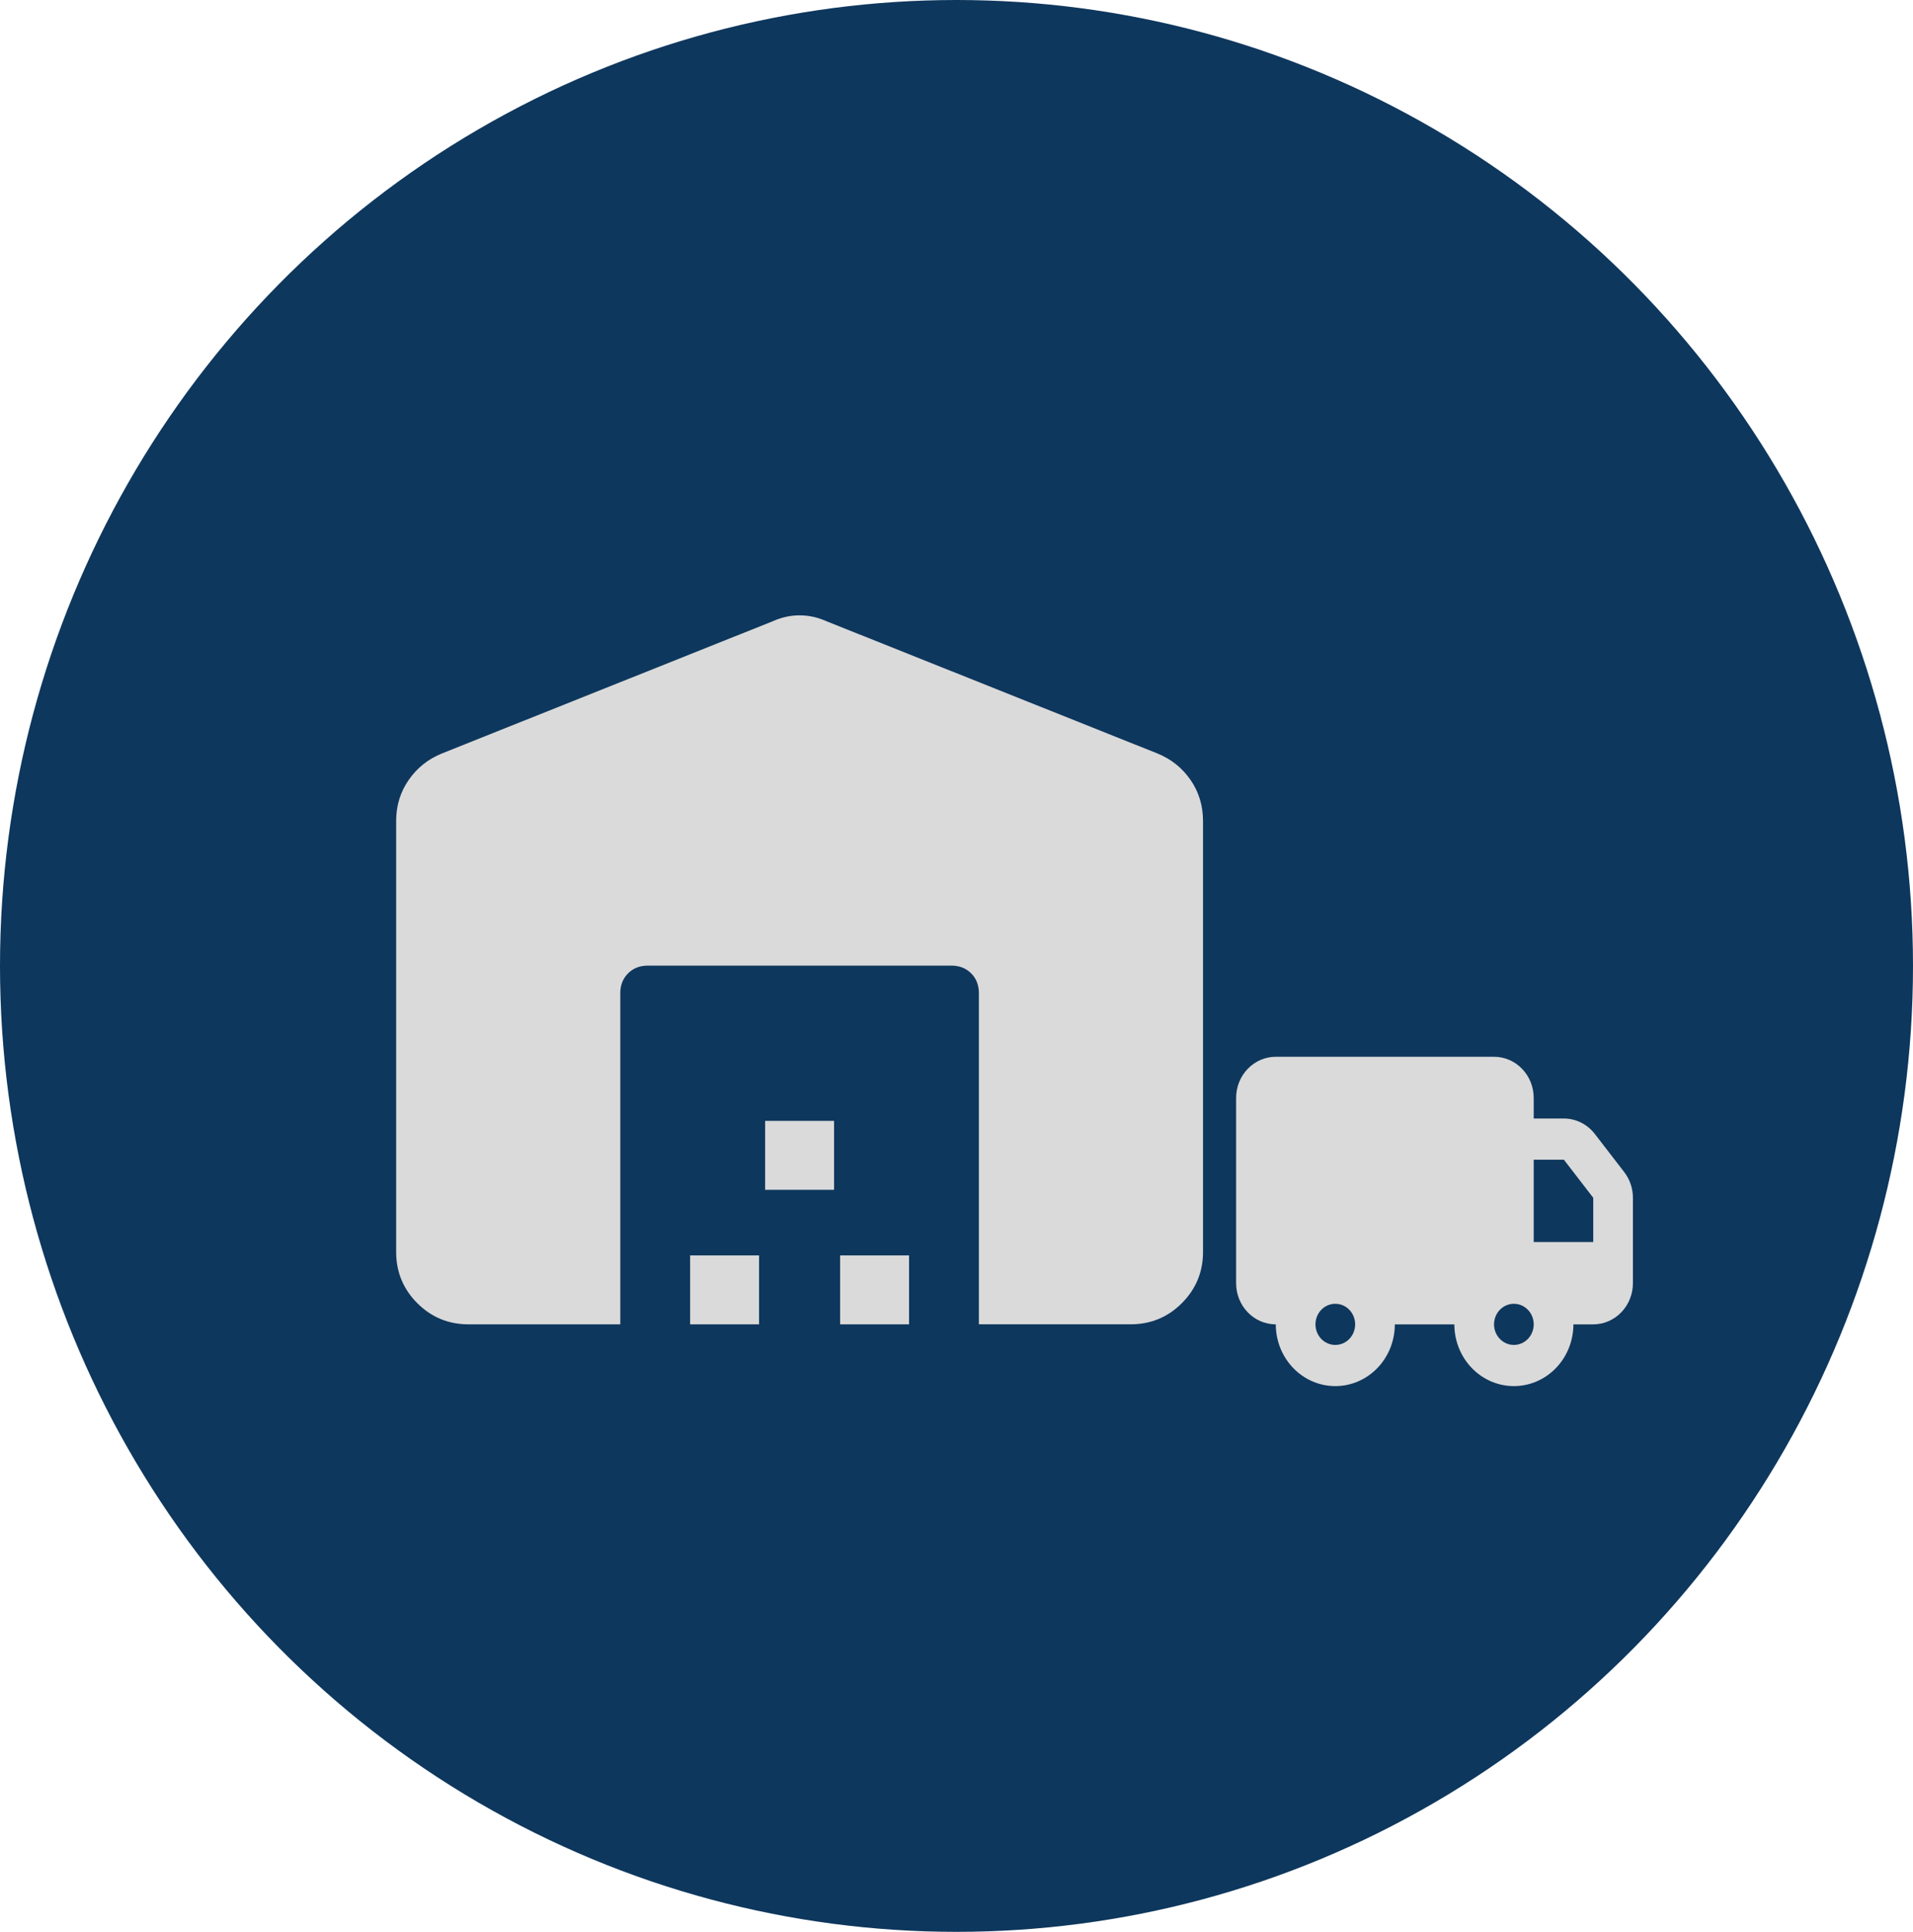
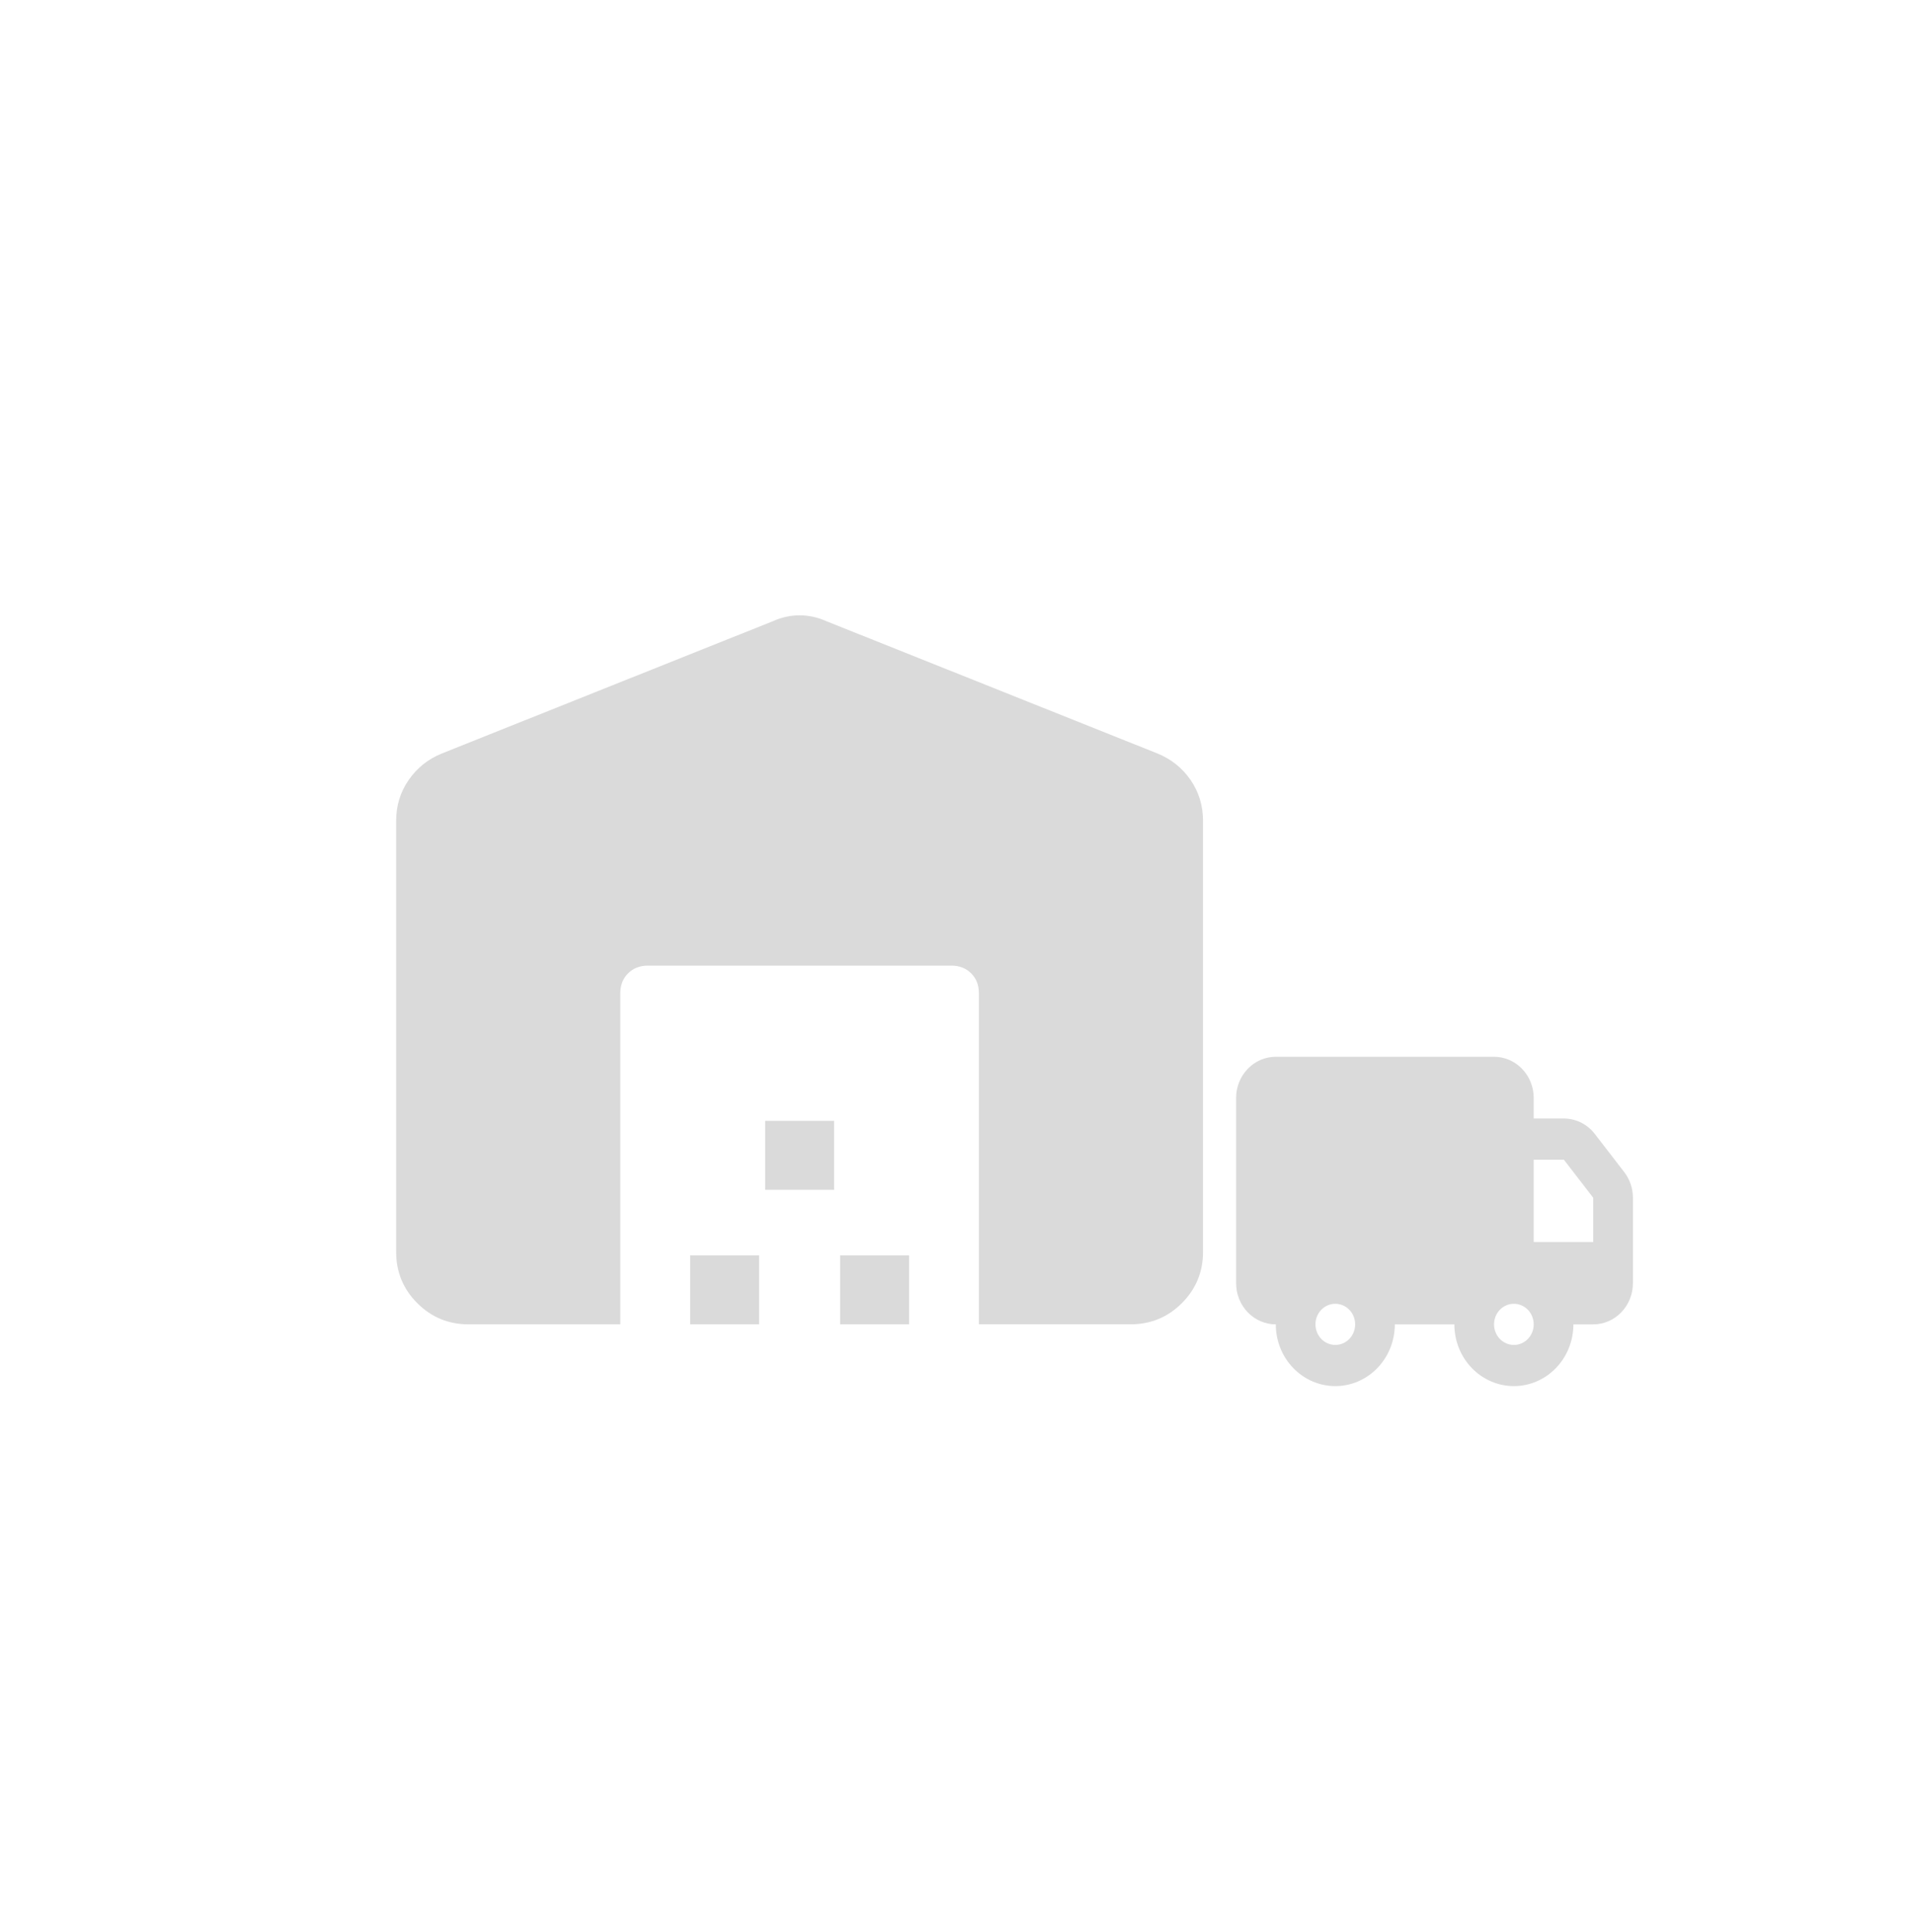
<svg xmlns="http://www.w3.org/2000/svg" width="105" height="106" viewBox="0 0 105 106" fill="none">
-   <ellipse cx="52.5" cy="53" rx="52.5" ry="53" fill="#0E375D" />
  <path d="M21.744 68.693V45.041C21.744 44.205 21.974 43.456 22.433 42.795C22.892 42.132 23.499 41.648 24.254 41.343L42.421 34.085C42.9 33.87 43.389 33.763 43.888 33.763C44.386 33.763 44.875 33.869 45.354 34.083L63.524 41.341C64.279 41.647 64.885 42.131 65.345 42.792C65.802 43.457 66.031 44.206 66.031 45.041V68.69C66.031 69.789 65.644 70.727 64.87 71.503C64.096 72.277 63.158 72.664 62.058 72.664H53.729V54.496C53.729 54.054 53.587 53.69 53.304 53.407C53.02 53.123 52.657 52.982 52.216 52.983H35.559C35.118 52.983 34.755 53.125 34.472 53.409C34.188 53.693 34.046 54.056 34.046 54.499V72.666H25.72C24.618 72.666 23.68 72.279 22.905 71.505C22.131 70.731 21.744 69.793 21.744 68.693ZM37.879 72.666V68.882H41.663V72.666H37.879ZM41.996 65.285V61.501H45.78V65.285H41.996ZM46.112 72.666V68.882H49.896V72.666H46.112Z" fill="#DADADA" />
  <path d="M82.004 57.985C82.582 57.985 83.136 58.223 83.544 58.647C83.953 59.071 84.182 59.645 84.182 60.244V61.373H85.837C86.164 61.373 86.486 61.45 86.78 61.596C87.075 61.743 87.333 61.956 87.537 62.221L89.149 64.311C89.459 64.712 89.627 65.209 89.627 65.723V70.408C89.627 71.007 89.398 71.582 88.989 72.005C88.581 72.429 88.027 72.667 87.449 72.667H86.36C86.36 73.566 86.016 74.427 85.403 75.063C84.79 75.698 83.96 76.055 83.093 76.055C82.227 76.055 81.396 75.698 80.783 75.063C80.17 74.427 79.826 73.566 79.826 72.667H76.559C76.559 73.112 76.474 73.552 76.31 73.964C76.146 74.375 75.905 74.748 75.602 75.063C75.299 75.377 74.938 75.627 74.542 75.797C74.146 75.968 73.721 76.055 73.292 76.055C72.863 76.055 72.438 75.968 72.042 75.797C71.645 75.627 71.285 75.377 70.982 75.063C70.678 74.748 70.438 74.375 70.273 73.964C70.109 73.552 70.025 73.112 70.025 72.667C69.447 72.667 68.893 72.429 68.485 72.005C68.076 71.582 67.847 71.007 67.847 70.408V60.244C67.847 59.645 68.076 59.071 68.485 58.647C68.893 58.223 69.447 57.985 70.025 57.985H82.004ZM73.292 71.538C73.003 71.538 72.726 71.657 72.522 71.868C72.317 72.08 72.203 72.368 72.203 72.667C72.203 72.967 72.317 73.254 72.522 73.466C72.726 73.677 73.003 73.796 73.292 73.796C73.581 73.796 73.858 73.677 74.062 73.466C74.266 73.254 74.381 72.967 74.381 72.667C74.381 72.368 74.266 72.08 74.062 71.868C73.858 71.657 73.581 71.538 73.292 71.538ZM83.093 71.538C82.804 71.538 82.527 71.657 82.323 71.868C82.119 72.08 82.004 72.368 82.004 72.667C82.004 72.967 82.119 73.254 82.323 73.466C82.527 73.677 82.804 73.796 83.093 73.796C83.382 73.796 83.659 73.677 83.863 73.466C84.067 73.254 84.182 72.967 84.182 72.667C84.182 72.368 84.067 72.08 83.863 71.868C83.659 71.657 83.382 71.538 83.093 71.538ZM85.837 63.632H84.182V68.15H87.449V65.722L85.837 63.632Z" fill="#DADADA" />
</svg>